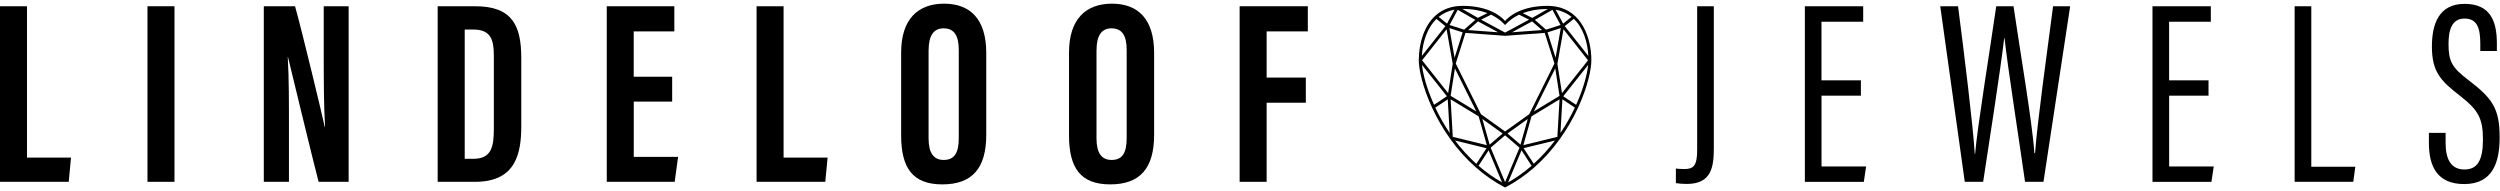
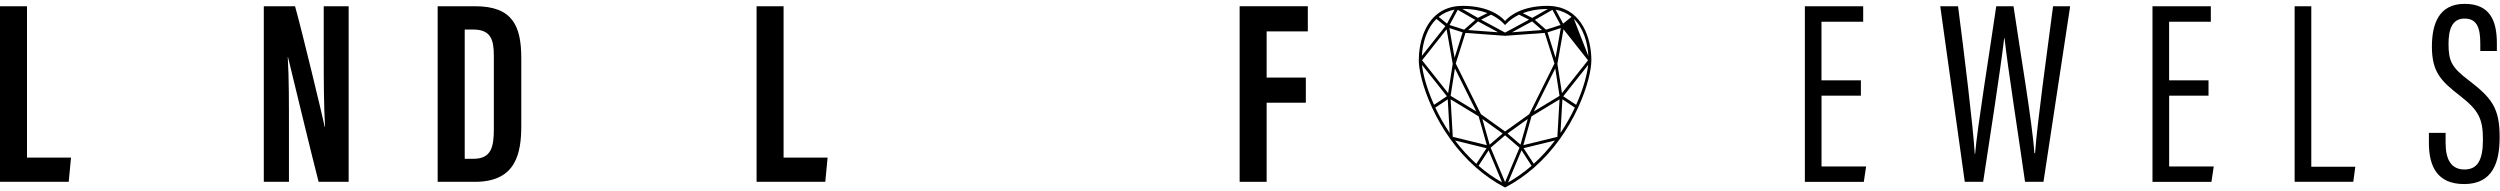
<svg xmlns="http://www.w3.org/2000/svg" fill="none" viewBox="0 0 340 26" height="26" width="340">
  <path fill="black" d="M0 0.849H3.672V21.434H9.658L9.346 24.727H0V0.849Z" />
-   <path fill="black" d="M23.729 0.849V24.727H20.057V0.849H23.729Z" />
  <path fill="black" d="M35.877 24.727V0.849H40.126C41.076 4.221 43.913 16.007 44.165 17.269H44.207C44.039 14.33 44.027 10.97 44.027 7.046V0.849H47.416V24.727H43.33C42.578 21.873 39.411 8.777 39.17 7.773H39.135C39.309 10.664 39.297 13.903 39.297 18.194V24.727H35.877Z" />
  <path fill="black" d="M59.529 0.849H64.62C69.669 0.849 70.895 3.476 70.895 7.905V17.064C70.895 20.713 70.27 24.727 64.608 24.727H59.523V0.849H59.529ZM63.202 21.596H64.38C66.79 21.596 67.162 20.04 67.162 17.563V7.617C67.162 5.423 66.778 4.016 64.356 4.016H63.202V21.596Z" />
-   <path fill="black" d="M91.421 13.819H86.192V21.338H92.22L91.757 24.727H82.519V0.849H91.709V4.269H86.186V10.435H91.415V13.825L91.421 13.819Z" />
  <path fill="black" d="M102.895 0.849H106.567V21.434H112.553L112.24 24.727H102.895V0.849Z" />
-   <path fill="black" d="M134.13 7.189V18.338C134.13 22.912 132.195 25.076 128.162 25.076C124.129 25.076 122.555 22.858 122.555 18.398V7.159C122.555 2.586 124.851 0.5 128.397 0.5C131.943 0.5 134.13 2.592 134.13 7.189ZM126.287 6.829V18.837C126.287 20.82 127.002 21.752 128.324 21.752C129.749 21.752 130.392 20.88 130.392 18.783V6.799C130.392 4.905 129.815 3.854 128.324 3.854C127.002 3.854 126.293 4.803 126.293 6.823L126.287 6.829Z" />
-   <path fill="black" d="M156.96 7.189V18.338C156.96 22.912 155.025 25.076 150.992 25.076C146.959 25.076 145.385 22.858 145.385 18.398V7.159C145.385 2.586 147.681 0.5 151.227 0.5C154.773 0.5 156.96 2.592 156.96 7.189ZM149.123 6.829V18.837C149.123 20.82 149.838 21.752 151.161 21.752C152.585 21.752 153.228 20.88 153.228 18.783V6.799C153.228 4.905 152.651 3.854 151.161 3.854C149.838 3.854 149.129 4.803 149.129 6.823L149.123 6.829Z" />
  <path fill="black" d="M168.59 0.849H177.863V4.269H172.262V10.55H177.593V13.969H172.262V24.727H168.59V0.849Z" />
-   <path fill="black" d="M233.081 20.015C233.081 22.6 232.846 25.016 229.396 25.016C228.91 25.016 228.261 24.968 227.918 24.908V22.918C228.146 22.954 228.549 22.991 229.048 22.991C230.328 22.991 230.815 22.552 230.815 20.37V0.849H233.081V20.015Z" />
  <path fill="black" d="M253.088 13.014H247.727V22.642H253.791L253.478 24.733H245.461V0.849H253.394V2.953H247.721V10.922H253.082V13.014H253.088Z" />
  <path fill="black" d="M267.209 24.727L263.873 0.849H266.295C267.07 6.811 268.369 17.347 268.567 20.935H268.615C268.898 17.383 270.665 6.607 271.488 0.849H273.838C274.673 6.613 276.416 16.764 276.675 20.827H276.771C277.035 16.878 278.442 6.787 279.217 0.849H281.543L277.913 24.727H275.407C274.607 19.09 273.014 8.921 272.618 5.194H272.57C272.089 9.329 270.568 19.114 269.709 24.727H267.215H267.209Z" />
  <path fill="black" d="M300.365 13.014H295.004V22.642H301.068L300.756 24.733H292.738V0.849H300.672V2.953H294.998V10.922H300.359V13.014H300.365Z" />
  <path fill="black" d="M312.07 0.849H314.336V22.678H320.322L320.046 24.727H312.07V0.849Z" />
  <path fill="black" d="M332.602 18.074V19.438C332.602 21.8 333.431 23.05 335.168 23.05C336.905 23.05 337.68 21.842 337.68 18.975C337.68 16.108 337.055 14.973 334.555 13.025C332.013 11.036 330.739 9.852 330.739 6.336C330.739 3.337 331.634 0.5 335.234 0.524C338.576 0.548 339.574 2.73 339.574 5.867V6.937H337.32V5.927C337.32 3.872 336.911 2.525 335.18 2.525C333.449 2.525 332.999 4.058 332.999 5.993C332.999 8.337 333.467 9.185 335.673 10.867C338.919 13.338 339.952 14.708 339.952 18.663C339.952 22.01 339.051 25.033 335.132 25.033C331.424 25.033 330.33 22.575 330.33 19.432V18.074H332.596H332.602Z" />
-   <path fill="black" d="M211.534 0.882C211.458 0.869 211.23 0.844 211.23 0.844L211.148 0.832C210.938 0.813 210.721 0.795 210.488 0.795C206.817 0.795 205.169 2.3 204.69 2.853C204.211 2.3 202.569 0.795 198.893 0.795C198.665 0.795 198.232 0.832 198.232 0.832L198.075 0.851C197.999 0.857 197.917 0.869 197.847 0.882C196.83 1.05 195.941 1.472 195.205 2.138C193.797 3.419 192.955 5.682 192.955 8.201C192.955 9.364 193.428 11.751 194.767 14.649C195.462 16.154 196.292 17.584 197.239 18.902C198.267 20.339 199.43 21.632 200.693 22.745C201.914 23.827 203.229 24.735 204.602 25.456L204.69 25.5L204.778 25.456C206.151 24.735 207.466 23.821 208.688 22.745C209.95 21.626 211.113 20.333 212.141 18.902C213.088 17.59 213.918 16.154 214.614 14.649C215.952 11.758 216.425 9.37 216.425 8.201C216.425 5.197 215.145 1.472 211.534 0.882ZM204.678 4.868H204.708L210.084 4.476L211.405 8.636L207.975 15.532L204.69 17.883L201.412 15.532L197.981 8.636L199.302 4.476L204.678 4.868ZM197.823 7.846L197.11 3.817L198.916 4.401L197.823 7.846ZM197.864 9.301L200.775 15.153L197.286 13.032L197.87 9.295L197.864 9.301ZM204.363 18.156L202.592 19.674L201.604 16.185L204.363 18.162V18.156ZM204.69 18.405L206.654 20.084L204.69 24.766L202.727 20.084L204.69 18.405ZM205.017 18.156L207.776 16.179L206.788 19.667L205.017 18.15V18.156ZM211.516 9.301L212.095 13.039L208.606 15.153L211.516 9.301ZM211.557 7.846L210.464 4.401L212.27 3.817L211.557 7.846ZM212.235 3.4L210.26 4.034L208.74 2.704L211.13 1.336L212.235 3.4ZM211.569 1.317C212.428 1.472 213.141 1.821 213.731 2.293L212.586 3.214L211.569 1.317ZM209.716 4.09L205.631 4.389L208.366 2.909L209.716 4.09ZM199.664 4.09L201.014 2.909L203.749 4.389L199.664 4.09ZM199.121 4.034L197.145 3.4L198.25 1.336L200.64 2.704L199.121 4.034ZM196.795 3.214L195.661 2.3C196.275 1.796 196.993 1.466 197.812 1.311L196.801 3.207L196.795 3.214ZM197.572 8.661L196.947 12.665L193.405 8.201L196.736 3.985L197.566 8.661H197.572ZM197.286 13.511L201.096 15.824L202.206 19.742L197.578 18.61L197.286 13.511ZM197.157 18.082C196.421 16.993 195.766 15.843 195.199 14.637L196.894 13.505L197.157 18.082ZM204.281 24.81C203.165 24.182 202.089 23.423 201.084 22.546L202.452 20.445L204.281 24.816V24.81ZM206.928 20.445L208.296 22.546C207.285 23.423 206.215 24.182 205.099 24.81L206.928 20.438V20.445ZM208.284 15.824L212.095 13.511L211.802 18.61L207.174 19.742L208.284 15.824ZM212.486 13.505L214.181 14.637C213.614 15.843 212.954 17 212.223 18.082L212.486 13.505ZM211.808 8.661L212.638 3.985L215.969 8.201L212.428 12.665L211.802 8.661H211.808ZM216.016 7.616L212.808 3.556L214.041 2.561C215.332 3.811 215.917 5.744 216.016 7.616ZM210.511 1.218L208.389 2.436L207.098 1.79C207.939 1.466 209.05 1.224 210.488 1.224C210.493 1.224 210.505 1.224 210.511 1.224V1.218ZM204.69 3.413C204.69 3.413 205.356 2.579 206.601 1.995L207.951 2.673L204.69 4.432L201.429 2.673L202.779 1.995C204.024 2.579 204.69 3.413 204.69 3.413ZM202.282 1.783L200.991 2.43L198.869 1.211C198.869 1.211 198.887 1.211 198.893 1.211C200.33 1.211 201.441 1.46 202.282 1.777V1.783ZM195.351 2.573L196.573 3.556L193.37 7.604C193.487 5.521 194.206 3.686 195.351 2.573ZM193.388 8.816L196.777 13.088L195.03 14.251C193.995 11.957 193.516 10.023 193.388 8.81V8.816ZM197.899 19.114L202.165 20.159L200.78 22.285C199.74 21.346 198.776 20.283 197.893 19.12L197.899 19.114ZM208.594 22.279L207.209 20.152L211.475 19.108C210.599 20.27 209.634 21.334 208.588 22.273L208.594 22.279ZM214.351 14.257L212.603 13.095L215.993 8.823C215.864 10.029 215.391 11.963 214.351 14.264V14.257Z" />
+   <path fill="black" d="M211.534 0.882C211.458 0.869 211.23 0.844 211.23 0.844L211.148 0.832C210.938 0.813 210.721 0.795 210.488 0.795C206.817 0.795 205.169 2.3 204.69 2.853C204.211 2.3 202.569 0.795 198.893 0.795C198.665 0.795 198.232 0.832 198.232 0.832L198.075 0.851C197.999 0.857 197.917 0.869 197.847 0.882C196.83 1.05 195.941 1.472 195.205 2.138C193.797 3.419 192.955 5.682 192.955 8.201C192.955 9.364 193.428 11.751 194.767 14.649C195.462 16.154 196.292 17.584 197.239 18.902C198.267 20.339 199.43 21.632 200.693 22.745C201.914 23.827 203.229 24.735 204.602 25.456L204.69 25.5L204.778 25.456C206.151 24.735 207.466 23.821 208.688 22.745C209.95 21.626 211.113 20.333 212.141 18.902C213.088 17.59 213.918 16.154 214.614 14.649C215.952 11.758 216.425 9.37 216.425 8.201C216.425 5.197 215.145 1.472 211.534 0.882ZM204.678 4.868H204.708L210.084 4.476L211.405 8.636L207.975 15.532L204.69 17.883L201.412 15.532L197.981 8.636L199.302 4.476L204.678 4.868ZM197.823 7.846L197.11 3.817L198.916 4.401L197.823 7.846ZM197.864 9.301L200.775 15.153L197.286 13.032L197.87 9.295L197.864 9.301ZM204.363 18.156L202.592 19.674L201.604 16.185L204.363 18.162V18.156ZM204.69 18.405L206.654 20.084L204.69 24.766L202.727 20.084L204.69 18.405ZM205.017 18.156L207.776 16.179L206.788 19.667L205.017 18.15V18.156ZM211.516 9.301L212.095 13.039L208.606 15.153L211.516 9.301ZM211.557 7.846L210.464 4.401L212.27 3.817L211.557 7.846ZM212.235 3.4L210.26 4.034L208.74 2.704L211.13 1.336L212.235 3.4ZM211.569 1.317C212.428 1.472 213.141 1.821 213.731 2.293L212.586 3.214L211.569 1.317ZM209.716 4.09L205.631 4.389L208.366 2.909L209.716 4.09ZM199.664 4.09L201.014 2.909L203.749 4.389L199.664 4.09ZM199.121 4.034L197.145 3.4L198.25 1.336L200.64 2.704L199.121 4.034ZM196.795 3.214L195.661 2.3C196.275 1.796 196.993 1.466 197.812 1.311L196.801 3.207L196.795 3.214ZM197.572 8.661L196.947 12.665L193.405 8.201L196.736 3.985L197.566 8.661H197.572ZM197.286 13.511L201.096 15.824L202.206 19.742L197.578 18.61L197.286 13.511ZM197.157 18.082C196.421 16.993 195.766 15.843 195.199 14.637L196.894 13.505L197.157 18.082ZM204.281 24.81C203.165 24.182 202.089 23.423 201.084 22.546L202.452 20.445L204.281 24.816V24.81ZM206.928 20.445L208.296 22.546C207.285 23.423 206.215 24.182 205.099 24.81L206.928 20.438V20.445ZM208.284 15.824L212.095 13.511L211.802 18.61L207.174 19.742L208.284 15.824ZM212.486 13.505L214.181 14.637C213.614 15.843 212.954 17 212.223 18.082L212.486 13.505ZM211.808 8.661L212.638 3.985L215.969 8.201L212.428 12.665L211.802 8.661H211.808ZM216.016 7.616L214.041 2.561C215.332 3.811 215.917 5.744 216.016 7.616ZM210.511 1.218L208.389 2.436L207.098 1.79C207.939 1.466 209.05 1.224 210.488 1.224C210.493 1.224 210.505 1.224 210.511 1.224V1.218ZM204.69 3.413C204.69 3.413 205.356 2.579 206.601 1.995L207.951 2.673L204.69 4.432L201.429 2.673L202.779 1.995C204.024 2.579 204.69 3.413 204.69 3.413ZM202.282 1.783L200.991 2.43L198.869 1.211C198.869 1.211 198.887 1.211 198.893 1.211C200.33 1.211 201.441 1.46 202.282 1.777V1.783ZM195.351 2.573L196.573 3.556L193.37 7.604C193.487 5.521 194.206 3.686 195.351 2.573ZM193.388 8.816L196.777 13.088L195.03 14.251C193.995 11.957 193.516 10.023 193.388 8.81V8.816ZM197.899 19.114L202.165 20.159L200.78 22.285C199.74 21.346 198.776 20.283 197.893 19.12L197.899 19.114ZM208.594 22.279L207.209 20.152L211.475 19.108C210.599 20.27 209.634 21.334 208.588 22.273L208.594 22.279ZM214.351 14.257L212.603 13.095L215.993 8.823C215.864 10.029 215.391 11.963 214.351 14.264V14.257Z" />
</svg>